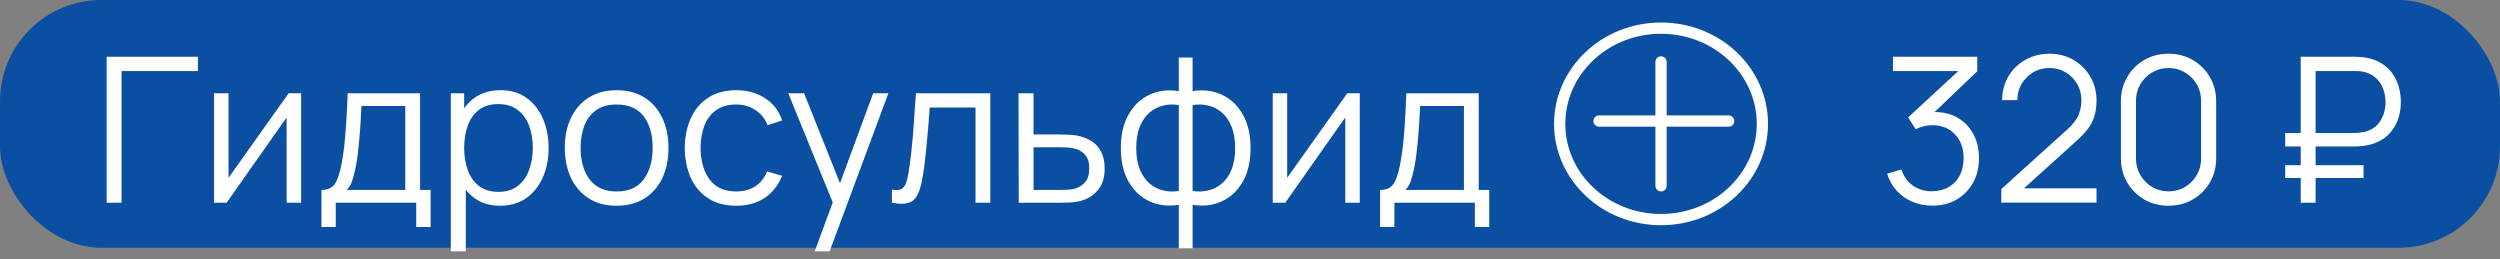
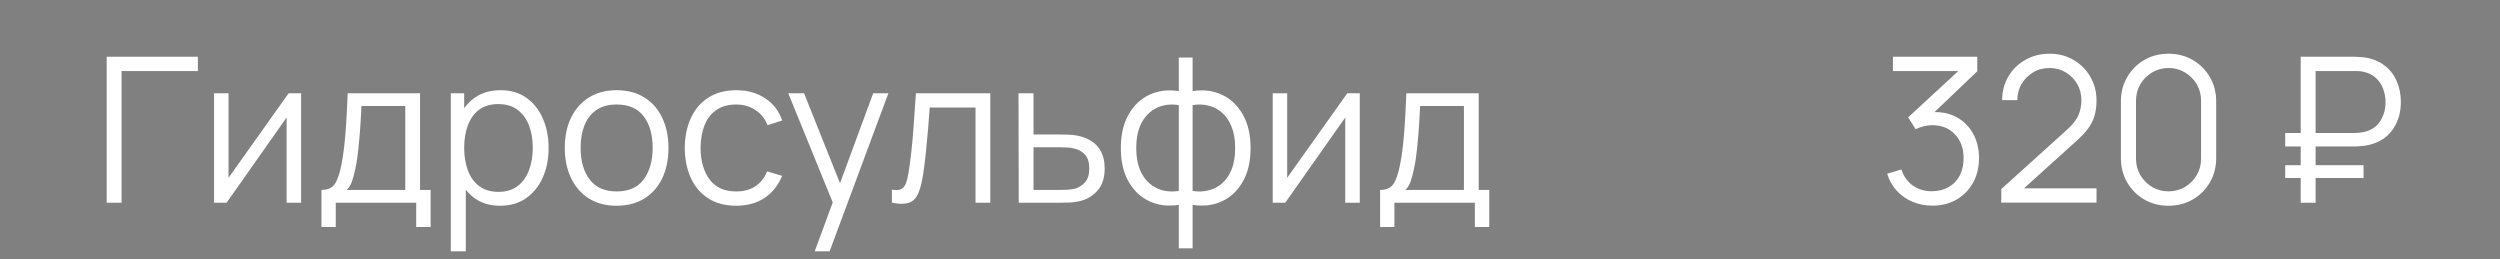
<svg xmlns="http://www.w3.org/2000/svg" width="222" height="23" viewBox="0 0 222 23" fill="none">
  <rect x="0" y="0" width="222" height="23" fill="#808080" stroke="none" />
-   <rect width="222" height="22" rx="9" fill="#0A4FA1" />
  <path d="M9.472 18V5.04H17.572V6.309H10.795V18H9.472ZM26.739 8.28V18H25.452V10.431L20.124 18H19.008V8.28H20.295V15.786L25.632 8.28H26.739ZM28.545 20.16V16.866C29.097 16.866 29.493 16.689 29.733 16.335C29.973 15.975 30.168 15.402 30.318 14.616C30.42 14.106 30.504 13.557 30.57 12.969C30.636 12.381 30.693 11.709 30.741 10.953C30.789 10.191 30.834 9.3 30.876 8.28H37.302V16.866H38.238V20.16H36.96V18H29.814V20.16H28.545ZM30.786 16.866H35.988V9.414H32.1C32.082 9.87 32.055 10.353 32.019 10.863C31.989 11.373 31.95 11.883 31.902 12.393C31.86 12.903 31.809 13.383 31.749 13.833C31.695 14.277 31.629 14.667 31.551 15.003C31.461 15.435 31.362 15.804 31.254 16.11C31.152 16.416 30.996 16.668 30.786 16.866ZM44.405 18.27C43.511 18.27 42.755 18.045 42.137 17.595C41.519 17.139 41.051 16.524 40.733 15.75C40.415 14.97 40.256 14.097 40.256 13.131C40.256 12.147 40.415 11.271 40.733 10.503C41.057 9.729 41.531 9.12 42.155 8.676C42.779 8.232 43.547 8.01 44.459 8.01C45.347 8.01 46.109 8.235 46.745 8.685C47.381 9.135 47.867 9.747 48.203 10.521C48.545 11.295 48.716 12.165 48.716 13.131C48.716 14.103 48.545 14.976 48.203 15.75C47.861 16.524 47.369 17.139 46.727 17.595C46.085 18.045 45.311 18.27 44.405 18.27ZM40.031 22.32V8.28H41.219V15.597H41.363V22.32H40.031ZM44.27 17.037C44.948 17.037 45.512 16.866 45.962 16.524C46.412 16.182 46.748 15.717 46.97 15.129C47.198 14.535 47.312 13.869 47.312 13.131C47.312 12.399 47.201 11.739 46.979 11.151C46.757 10.563 46.418 10.098 45.962 9.756C45.512 9.414 44.939 9.243 44.243 9.243C43.565 9.243 43.001 9.408 42.551 9.738C42.107 10.068 41.774 10.527 41.552 11.115C41.33 11.697 41.219 12.369 41.219 13.131C41.219 13.881 41.33 14.553 41.552 15.147C41.774 15.735 42.11 16.197 42.56 16.533C43.01 16.869 43.58 17.037 44.27 17.037ZM54.752 18.27C53.786 18.27 52.961 18.051 52.277 17.613C51.593 17.175 51.068 16.569 50.702 15.795C50.336 15.021 50.153 14.133 50.153 13.131C50.153 12.111 50.339 11.217 50.711 10.449C51.083 9.681 51.611 9.084 52.295 8.658C52.985 8.226 53.804 8.01 54.752 8.01C55.724 8.01 56.552 8.229 57.236 8.667C57.926 9.099 58.451 9.702 58.811 10.476C59.177 11.244 59.36 12.129 59.36 13.131C59.36 14.151 59.177 15.048 58.811 15.822C58.445 16.59 57.917 17.19 57.227 17.622C56.537 18.054 55.712 18.27 54.752 18.27ZM54.752 17.001C55.832 17.001 56.636 16.644 57.164 15.93C57.692 15.21 57.956 14.277 57.956 13.131C57.956 11.955 57.689 11.019 57.155 10.323C56.627 9.627 55.826 9.279 54.752 9.279C54.026 9.279 53.426 9.444 52.952 9.774C52.484 10.098 52.133 10.551 51.899 11.133C51.671 11.709 51.557 12.375 51.557 13.131C51.557 14.301 51.827 15.24 52.367 15.948C52.907 16.65 53.702 17.001 54.752 17.001ZM65.377 18.27C64.399 18.27 63.571 18.051 62.893 17.613C62.215 17.175 61.699 16.572 61.345 15.804C60.997 15.03 60.817 14.142 60.805 13.14C60.817 12.12 61.003 11.226 61.363 10.458C61.723 9.684 62.242 9.084 62.92 8.658C63.598 8.226 64.42 8.01 65.386 8.01C66.37 8.01 67.225 8.25 67.951 8.73C68.683 9.21 69.184 9.867 69.454 10.701L68.158 11.115C67.93 10.533 67.567 10.083 67.069 9.765C66.577 9.441 66.013 9.279 65.377 9.279C64.663 9.279 64.072 9.444 63.604 9.774C63.136 10.098 62.788 10.551 62.56 11.133C62.332 11.715 62.215 12.384 62.209 13.14C62.221 14.304 62.491 15.24 63.019 15.948C63.547 16.65 64.333 17.001 65.377 17.001C66.037 17.001 66.598 16.851 67.06 16.551C67.528 16.245 67.882 15.801 68.122 15.219L69.454 15.615C69.094 16.479 68.566 17.139 67.87 17.595C67.174 18.045 66.343 18.27 65.377 18.27ZM72.346 22.32L74.227 17.217L74.254 18.729L69.997 8.28H71.401L74.893 17.019H74.317L77.539 8.28H78.889L73.669 22.32H72.346ZM79.201 18V16.839C79.561 16.905 79.834 16.89 80.02 16.794C80.212 16.692 80.353 16.524 80.443 16.29C80.533 16.05 80.608 15.753 80.668 15.399C80.764 14.811 80.851 14.163 80.929 13.455C81.007 12.747 81.076 11.967 81.136 11.115C81.202 10.257 81.268 9.312 81.334 8.28H87.94V18H86.626V9.549H82.558C82.516 10.185 82.468 10.818 82.414 11.448C82.36 12.078 82.303 12.684 82.243 13.266C82.189 13.842 82.129 14.373 82.063 14.859C81.997 15.345 81.928 15.765 81.856 16.119C81.748 16.653 81.604 17.079 81.424 17.397C81.25 17.715 80.989 17.925 80.641 18.027C80.293 18.129 79.813 18.12 79.201 18ZM90.463 18L90.445 8.28H91.777V11.943H94.054C94.336 11.943 94.612 11.949 94.882 11.961C95.158 11.973 95.401 11.997 95.611 12.033C96.091 12.123 96.517 12.282 96.889 12.51C97.267 12.738 97.561 13.053 97.771 13.455C97.987 13.857 98.095 14.361 98.095 14.967C98.095 15.801 97.879 16.458 97.447 16.938C97.021 17.418 96.481 17.73 95.827 17.874C95.581 17.928 95.314 17.964 95.026 17.982C94.738 17.994 94.453 18 94.171 18H90.463ZM91.777 16.866H94.117C94.321 16.866 94.549 16.86 94.801 16.848C95.053 16.836 95.275 16.803 95.467 16.749C95.785 16.659 96.073 16.479 96.331 16.209C96.595 15.933 96.727 15.519 96.727 14.967C96.727 14.421 96.601 14.01 96.349 13.734C96.097 13.452 95.761 13.266 95.341 13.176C95.155 13.134 94.954 13.107 94.738 13.095C94.522 13.083 94.315 13.077 94.117 13.077H91.777V16.866ZM104.678 22.05V18.189C103.73 18.339 102.866 18.237 102.086 17.883C101.306 17.523 100.685 16.941 100.223 16.137C99.761 15.333 99.53 14.337 99.53 13.149C99.53 11.961 99.761 10.965 100.223 10.161C100.685 9.351 101.306 8.766 102.086 8.406C102.866 8.046 103.73 7.941 104.678 8.091V5.112H105.902V8.091C106.85 7.941 107.714 8.046 108.494 8.406C109.274 8.766 109.895 9.351 110.357 10.161C110.819 10.965 111.05 11.961 111.05 13.149C111.05 14.337 110.819 15.333 110.357 16.137C109.895 16.941 109.274 17.523 108.494 17.883C107.714 18.237 106.85 18.339 105.902 18.189V22.05H104.678ZM104.678 16.956V9.333C104.192 9.249 103.724 9.264 103.274 9.378C102.824 9.486 102.419 9.699 102.059 10.017C101.699 10.329 101.414 10.746 101.204 11.268C101 11.784 100.898 12.411 100.898 13.149C100.898 13.887 101.003 14.517 101.213 15.039C101.423 15.555 101.708 15.969 102.068 16.281C102.428 16.593 102.833 16.803 103.283 16.911C103.733 17.019 104.198 17.034 104.678 16.956ZM105.902 16.956C106.382 17.034 106.847 17.019 107.297 16.911C107.747 16.803 108.152 16.596 108.512 16.29C108.872 15.978 109.157 15.564 109.367 15.048C109.577 14.526 109.682 13.893 109.682 13.149C109.682 12.405 109.577 11.775 109.367 11.259C109.163 10.737 108.881 10.32 108.521 10.008C108.161 9.696 107.756 9.486 107.306 9.378C106.856 9.264 106.388 9.249 105.902 9.333V16.956ZM120.747 8.28V18H119.46V10.431L114.132 18H113.016V8.28H114.303V15.786L119.64 8.28H120.747ZM122.553 20.16V16.866C123.105 16.866 123.501 16.689 123.741 16.335C123.981 15.975 124.176 15.402 124.326 14.616C124.428 14.106 124.512 13.557 124.578 12.969C124.644 12.381 124.701 11.709 124.749 10.953C124.797 10.191 124.842 9.3 124.884 8.28H131.31V16.866H132.246V20.16H130.968V18H123.822V20.16H122.553ZM124.794 16.866H129.996V9.414H126.108C126.09 9.87 126.063 10.353 126.027 10.863C125.997 11.373 125.958 11.883 125.91 12.393C125.868 12.903 125.817 13.383 125.757 13.833C125.703 14.277 125.637 14.667 125.559 15.003C125.469 15.435 125.37 15.804 125.262 16.11C125.16 16.416 125.004 16.668 124.794 16.866Z" fill="white" />
-   <path d="M138.5 11C138.5 15.669 142.504 19.5 147.5 19.5C152.496 19.5 156.5 15.669 156.5 11C156.5 6.331 152.496 2.5 147.5 2.5C142.504 2.5 138.5 6.331 138.5 11Z" stroke="white" />
-   <line x1="147.5" y1="5.5" x2="147.5" y2="16.5" stroke="white" stroke-linecap="round" />
-   <line x1="141.995" y1="10.75" x2="153.505" y2="10.75" stroke="white" stroke-linecap="round" />
  <path d="M171.604 18.261C170.962 18.261 170.371 18.147 169.831 17.919C169.291 17.691 168.826 17.367 168.436 16.947C168.046 16.521 167.761 16.014 167.581 15.426L168.841 15.048C169.057 15.69 169.411 16.176 169.903 16.506C170.401 16.836 170.962 16.995 171.586 16.983C172.162 16.971 172.657 16.842 173.071 16.596C173.491 16.35 173.812 16.008 174.034 15.57C174.256 15.132 174.367 14.625 174.367 14.049C174.367 13.167 174.109 12.459 173.593 11.925C173.083 11.385 172.408 11.115 171.568 11.115C171.334 11.115 171.088 11.148 170.83 11.214C170.572 11.274 170.332 11.361 170.11 11.475L169.444 10.422L174.484 5.769L174.7 6.309H168.094V5.04H175.582V6.327L171.19 10.521L171.172 9.999C172.072 9.885 172.864 9.987 173.548 10.305C174.232 10.623 174.766 11.109 175.15 11.763C175.54 12.411 175.735 13.173 175.735 14.049C175.735 14.877 175.555 15.609 175.195 16.245C174.841 16.875 174.352 17.37 173.728 17.73C173.104 18.084 172.396 18.261 171.604 18.261ZM177.711 17.991L177.72 16.785L183.579 11.493C184.083 11.037 184.416 10.605 184.578 10.197C184.746 9.783 184.83 9.351 184.83 8.901C184.83 8.367 184.704 7.884 184.452 7.452C184.2 7.02 183.861 6.678 183.435 6.426C183.009 6.168 182.532 6.039 182.004 6.039C181.452 6.039 180.96 6.171 180.528 6.435C180.096 6.699 179.754 7.047 179.502 7.479C179.256 7.911 179.136 8.382 179.142 8.892H177.792C177.792 8.106 177.978 7.401 178.35 6.777C178.722 6.153 179.226 5.664 179.862 5.31C180.498 4.95 181.218 4.77 182.022 4.77C182.808 4.77 183.513 4.956 184.137 5.328C184.767 5.694 185.262 6.192 185.622 6.822C185.988 7.446 186.171 8.142 186.171 8.91C186.171 9.45 186.105 9.927 185.973 10.341C185.847 10.749 185.646 11.13 185.37 11.484C185.1 11.832 184.755 12.192 184.335 12.564L179.133 17.262L178.926 16.722H186.171V17.991H177.711ZM192.566 18.27C191.768 18.27 191.048 18.084 190.406 17.712C189.77 17.34 189.266 16.836 188.894 16.2C188.522 15.558 188.336 14.838 188.336 14.04V9C188.336 8.202 188.522 7.485 188.894 6.849C189.266 6.207 189.77 5.7 190.406 5.328C191.048 4.956 191.768 4.77 192.566 4.77C193.364 4.77 194.081 4.956 194.717 5.328C195.359 5.7 195.866 6.207 196.238 6.849C196.61 7.485 196.796 8.202 196.796 9V14.04C196.796 14.838 196.61 15.558 196.238 16.2C195.866 16.836 195.359 17.34 194.717 17.712C194.081 18.084 193.364 18.27 192.566 18.27ZM192.566 16.992C193.1 16.992 193.586 16.863 194.024 16.605C194.462 16.341 194.81 15.99 195.068 15.552C195.326 15.114 195.455 14.631 195.455 14.103V8.937C195.455 8.403 195.326 7.917 195.068 7.479C194.81 7.041 194.462 6.693 194.024 6.435C193.586 6.171 193.1 6.039 192.566 6.039C192.032 6.039 191.546 6.171 191.108 6.435C190.67 6.693 190.322 7.041 190.064 7.479C189.806 7.917 189.677 8.403 189.677 8.937V14.103C189.677 14.631 189.806 15.114 190.064 15.552C190.322 15.99 190.67 16.341 191.108 16.605C191.546 16.863 192.032 16.992 192.566 16.992ZM202.926 13.005V11.808H209.091C209.193 11.808 209.316 11.802 209.46 11.79C209.604 11.778 209.751 11.757 209.901 11.727C210.549 11.583 211.032 11.265 211.35 10.773C211.674 10.275 211.836 9.711 211.836 9.081C211.836 8.673 211.767 8.28 211.629 7.902C211.491 7.524 211.278 7.2 210.99 6.93C210.702 6.66 210.339 6.477 209.901 6.381C209.757 6.345 209.61 6.324 209.46 6.318C209.31 6.312 209.187 6.309 209.091 6.309H205.329V5.04H209.127C209.229 5.04 209.358 5.046 209.514 5.058C209.676 5.064 209.853 5.082 210.045 5.112C210.717 5.22 211.287 5.457 211.755 5.823C212.229 6.183 212.586 6.642 212.826 7.2C213.072 7.758 213.195 8.376 213.195 9.054C213.195 10.062 212.925 10.917 212.385 11.619C211.851 12.321 211.071 12.759 210.045 12.933C209.853 12.957 209.676 12.975 209.514 12.987C209.358 12.999 209.229 13.005 209.127 13.005H202.926ZM202.926 15.804V14.67H209.883V15.804H202.926ZM204.303 18V5.04H205.626V18H204.303Z" fill="white" />
</svg>